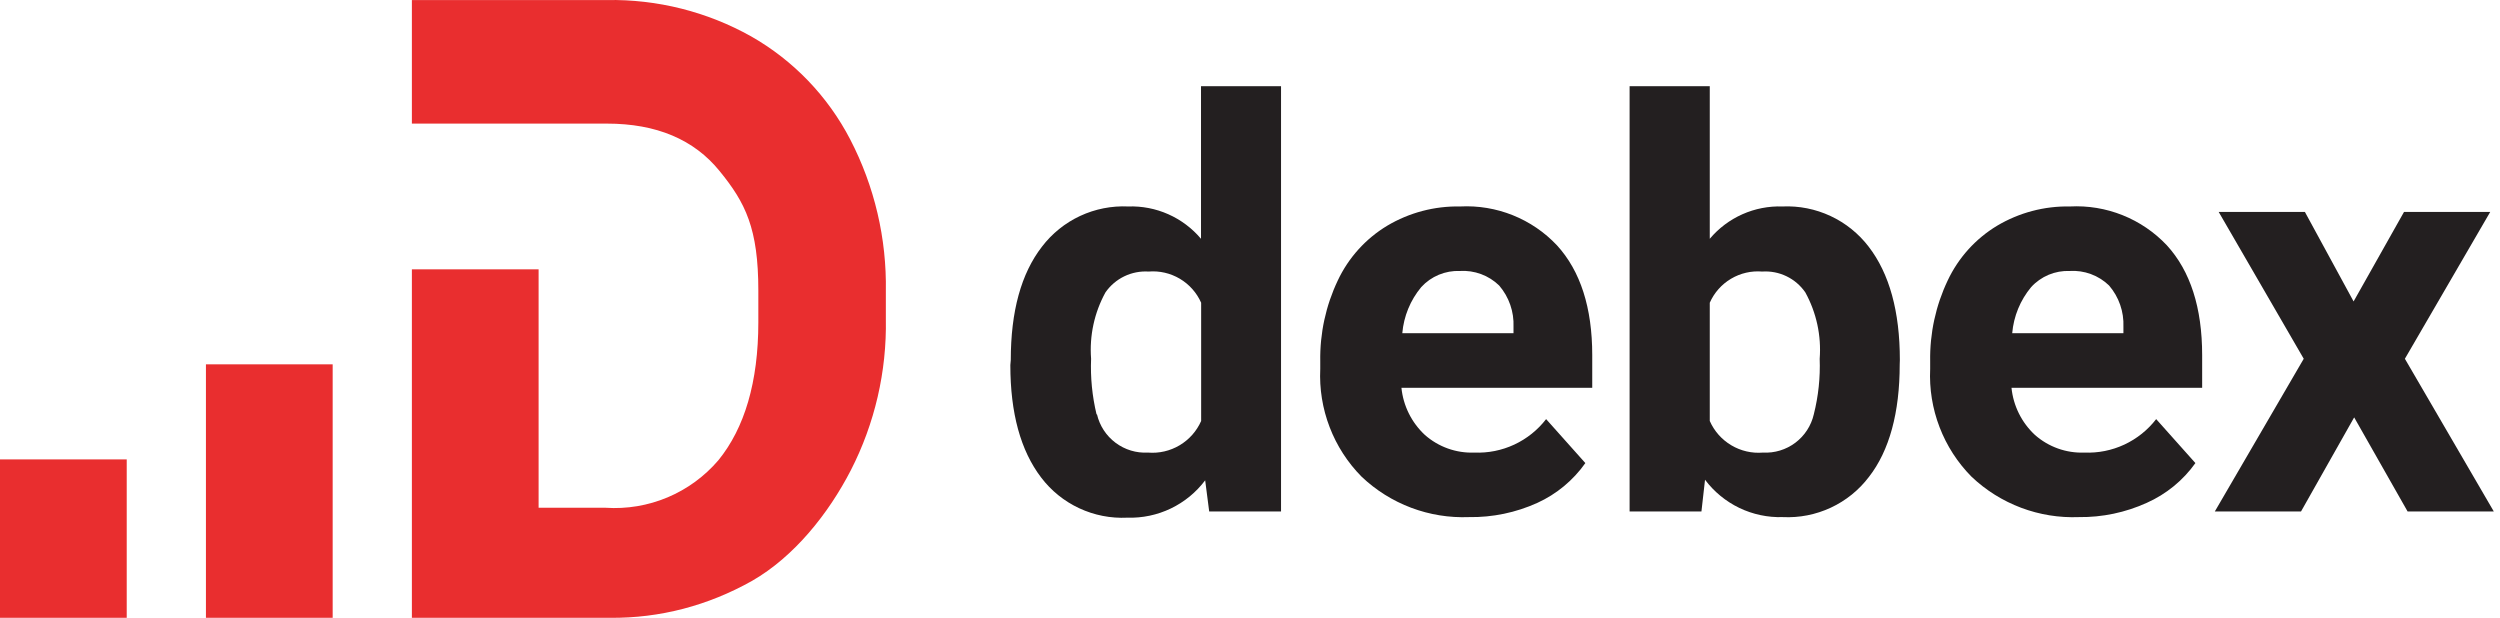
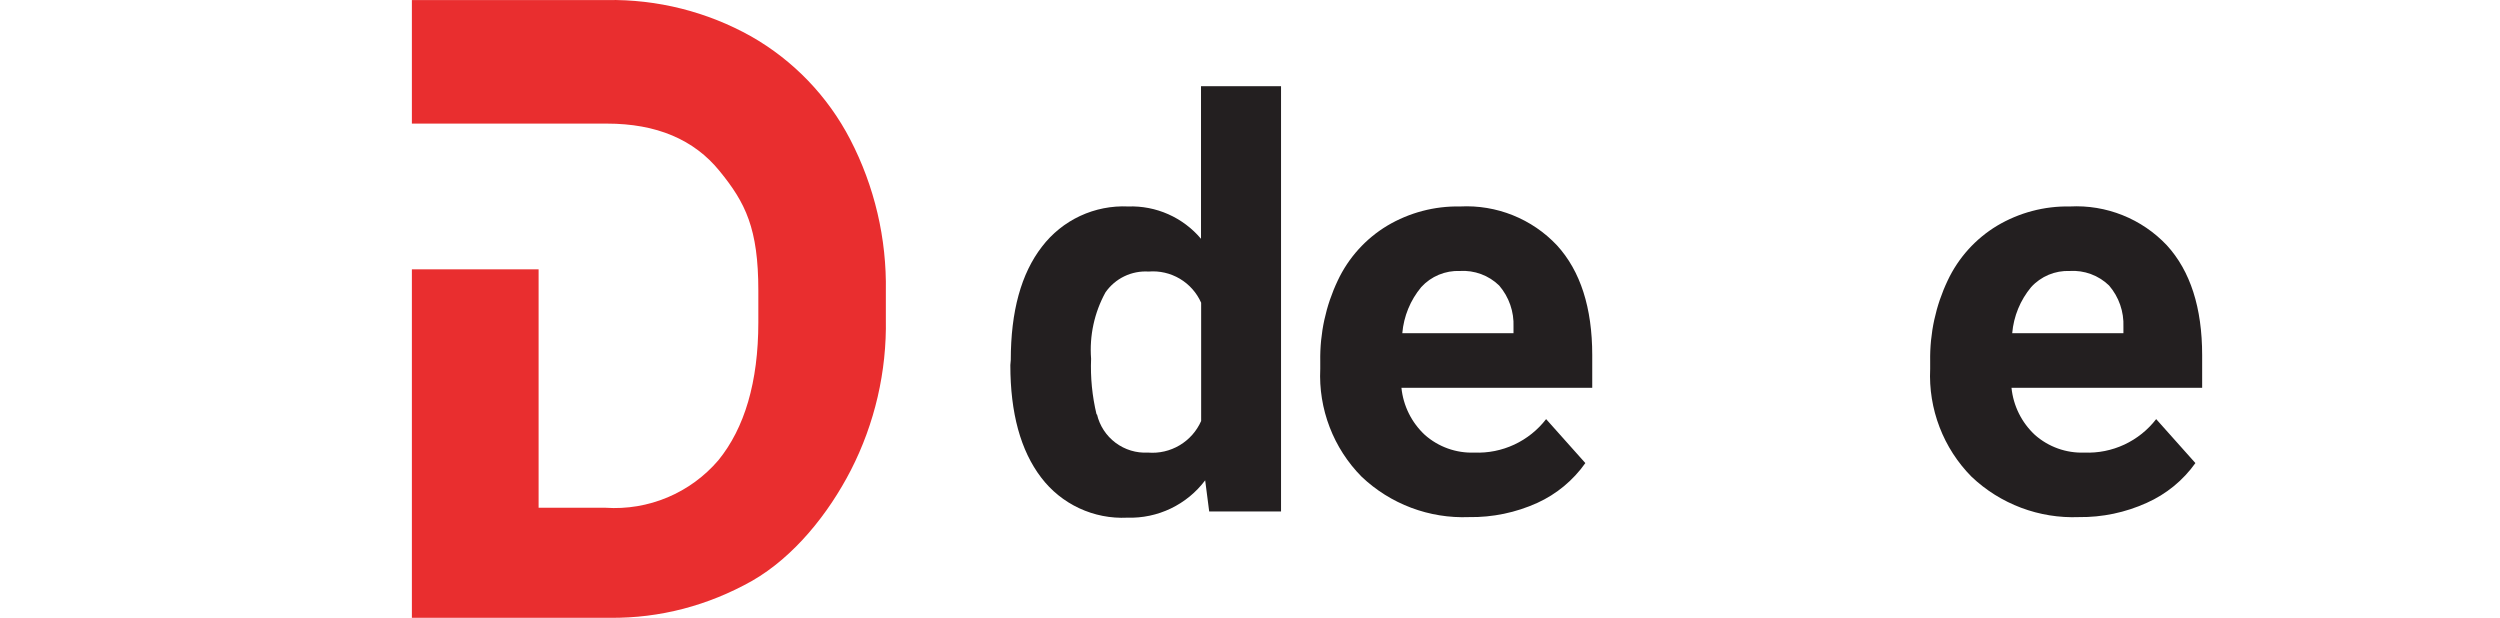
<svg xmlns="http://www.w3.org/2000/svg" width="174" height="43" viewBox="0 0 174 43" fill="none">
  <path d="M59.175 9.705C57.615 6.696 55.218 4.203 52.273 2.528C49.21 0.814 45.748 -0.057 42.239 0.003H28.667V8.603H42.239C45.687 8.603 48.303 9.705 50.089 11.911C51.887 14.116 52.78 15.902 52.78 20.224V22.429C52.78 26.597 51.82 29.794 50.001 32.032C49.04 33.156 47.83 34.041 46.467 34.615C45.105 35.189 43.627 35.438 42.151 35.34H37.487V18.744H28.667V43H35.497H39.033H42.449C45.953 43.031 49.283 42.146 52.339 40.431C55.279 38.745 57.668 35.74 59.219 32.727C60.886 29.471 61.723 25.854 61.655 22.198V20.279C61.72 16.603 60.867 12.969 59.175 9.705Z" fill="#E92E2F" />
-   <path d="M23.154 25.359H14.333V43H23.154V25.359Z" fill="#E92E2F" />
-   <path d="M8.82 31.974H0V43H8.82V31.974Z" fill="#E92E2F" />
  <path d="M102.24 35.99C100.87 36.044 99.504 35.824 98.221 35.341C96.938 34.858 95.764 34.124 94.77 33.18C93.797 32.197 93.039 31.023 92.544 29.732C92.048 28.441 91.825 27.061 91.89 25.68V25.14C91.858 23.198 92.276 21.274 93.11 19.52C93.855 17.938 95.052 16.612 96.55 15.71C98.085 14.798 99.845 14.334 101.63 14.37C102.88 14.306 104.13 14.514 105.292 14.98C106.454 15.446 107.501 16.159 108.36 17.07C110 18.86 110.82 21.42 110.82 24.72V26.99H97.54C97.667 28.245 98.246 29.411 99.17 30.27C100.116 31.106 101.348 31.547 102.61 31.5C103.569 31.54 104.524 31.349 105.394 30.944C106.264 30.538 107.024 29.93 107.61 29.17L110.34 32.23C109.492 33.433 108.339 34.389 107 35C105.506 35.677 103.88 36.016 102.24 35.99ZM101.61 18.86C101.107 18.84 100.606 18.93 100.141 19.123C99.677 19.316 99.26 19.609 98.92 19.98C98.162 20.89 97.701 22.01 97.6 23.19H105.34V22.75C105.384 21.698 105.027 20.668 104.34 19.87C103.98 19.521 103.552 19.251 103.082 19.077C102.612 18.903 102.11 18.829 101.61 18.86Z" fill="#231F20" />
-   <path d="M132.22 25.37C132.22 28.71 131.5 31.37 130.08 33.19C129.383 34.11 128.473 34.846 127.427 35.333C126.381 35.821 125.232 36.047 124.08 35.99C123.036 36.023 121.999 35.803 121.057 35.351C120.116 34.898 119.297 34.226 118.67 33.39L118.42 35.6H113.42V6H119V16.62C119.618 15.886 120.394 15.302 121.271 14.912C122.147 14.523 123.101 14.337 124.06 14.37C125.212 14.318 126.359 14.546 127.404 15.034C128.448 15.521 129.36 16.254 130.06 17.17C131.5 19.04 132.23 21.67 132.23 25.06L132.22 25.37ZM126.65 24.97C126.773 23.366 126.425 21.76 125.65 20.35C125.318 19.869 124.868 19.483 124.342 19.228C123.816 18.974 123.233 18.861 122.65 18.9C121.891 18.837 121.132 19.013 120.478 19.402C119.824 19.791 119.307 20.374 119 21.07V29.3C119.311 30.006 119.835 30.597 120.498 30.991C121.161 31.386 121.931 31.564 122.7 31.5C123.509 31.544 124.307 31.302 124.955 30.815C125.602 30.329 126.058 29.629 126.24 28.84C126.56 27.576 126.698 26.273 126.65 24.97Z" fill="#231F20" />
  <path d="M144.69 35.99C143.32 36.044 141.954 35.824 140.671 35.341C139.388 34.858 138.214 34.124 137.22 33.18C136.247 32.197 135.489 31.023 134.994 29.732C134.498 28.441 134.275 27.061 134.34 25.68V25.14C134.308 23.198 134.726 21.274 135.56 19.52C136.305 17.938 137.502 16.612 139 15.71C140.532 14.8 142.288 14.335 144.07 14.37C145.322 14.305 146.573 14.512 147.737 14.979C148.901 15.445 149.949 16.158 150.81 17.07C152.45 18.86 153.27 21.42 153.27 24.72V26.99H140C140.127 28.245 140.706 29.411 141.63 30.27C142.576 31.106 143.808 31.547 145.07 31.5C146.029 31.54 146.984 31.349 147.854 30.944C148.724 30.538 149.484 29.93 150.07 29.17L152.8 32.23C151.938 33.44 150.767 34.396 149.41 35C147.928 35.672 146.317 36.01 144.69 35.99ZM144.05 18.86C143.549 18.841 143.049 18.931 142.586 19.124C142.124 19.318 141.708 19.61 141.37 19.98C140.612 20.89 140.151 22.01 140.05 23.19H147.79V22.75C147.834 21.698 147.477 20.668 146.79 19.87C146.429 19.52 145.999 19.25 145.527 19.076C145.055 18.902 144.552 18.828 144.05 18.86Z" fill="#231F20" />
-   <path d="M163.81 20.98L167.32 14.75H173.32L167.38 24.97L173.57 35.6H167.57L163.85 29.05L160.15 35.6H154.15L160.34 24.97L154.42 14.75H160.42L163.81 20.98Z" fill="#231F20" />
  <path d="M70.35 25.06C70.35 21.667 71.073 19.037 72.52 17.17C73.219 16.253 74.13 15.519 75.175 15.031C76.22 14.544 77.368 14.317 78.52 14.37C79.48 14.336 80.436 14.521 81.314 14.911C82.192 15.301 82.971 15.885 83.59 16.62V6H89.16V35.6H84.16L83.88 33.43C83.251 34.267 82.431 34.939 81.487 35.392C80.544 35.844 79.506 36.063 78.46 36.03C77.308 36.087 76.159 35.861 75.113 35.373C74.067 34.886 73.157 34.15 72.46 33.23C71.033 31.357 70.32 28.75 70.32 25.41L70.35 25.06ZM76.35 28.84C76.534 29.63 76.992 30.33 77.641 30.816C78.29 31.303 79.09 31.545 79.9 31.5C80.669 31.564 81.439 31.386 82.102 30.991C82.765 30.597 83.289 30.006 83.6 29.3V21.07C83.291 20.373 82.772 19.789 82.117 19.401C81.461 19.012 80.7 18.837 79.94 18.9C79.358 18.864 78.776 18.978 78.25 19.232C77.725 19.486 77.274 19.871 76.94 20.35C76.165 21.76 75.818 23.366 75.94 24.97C75.888 26.271 76.016 27.574 76.32 28.84H76.35Z" fill="#231F20" />
</svg>